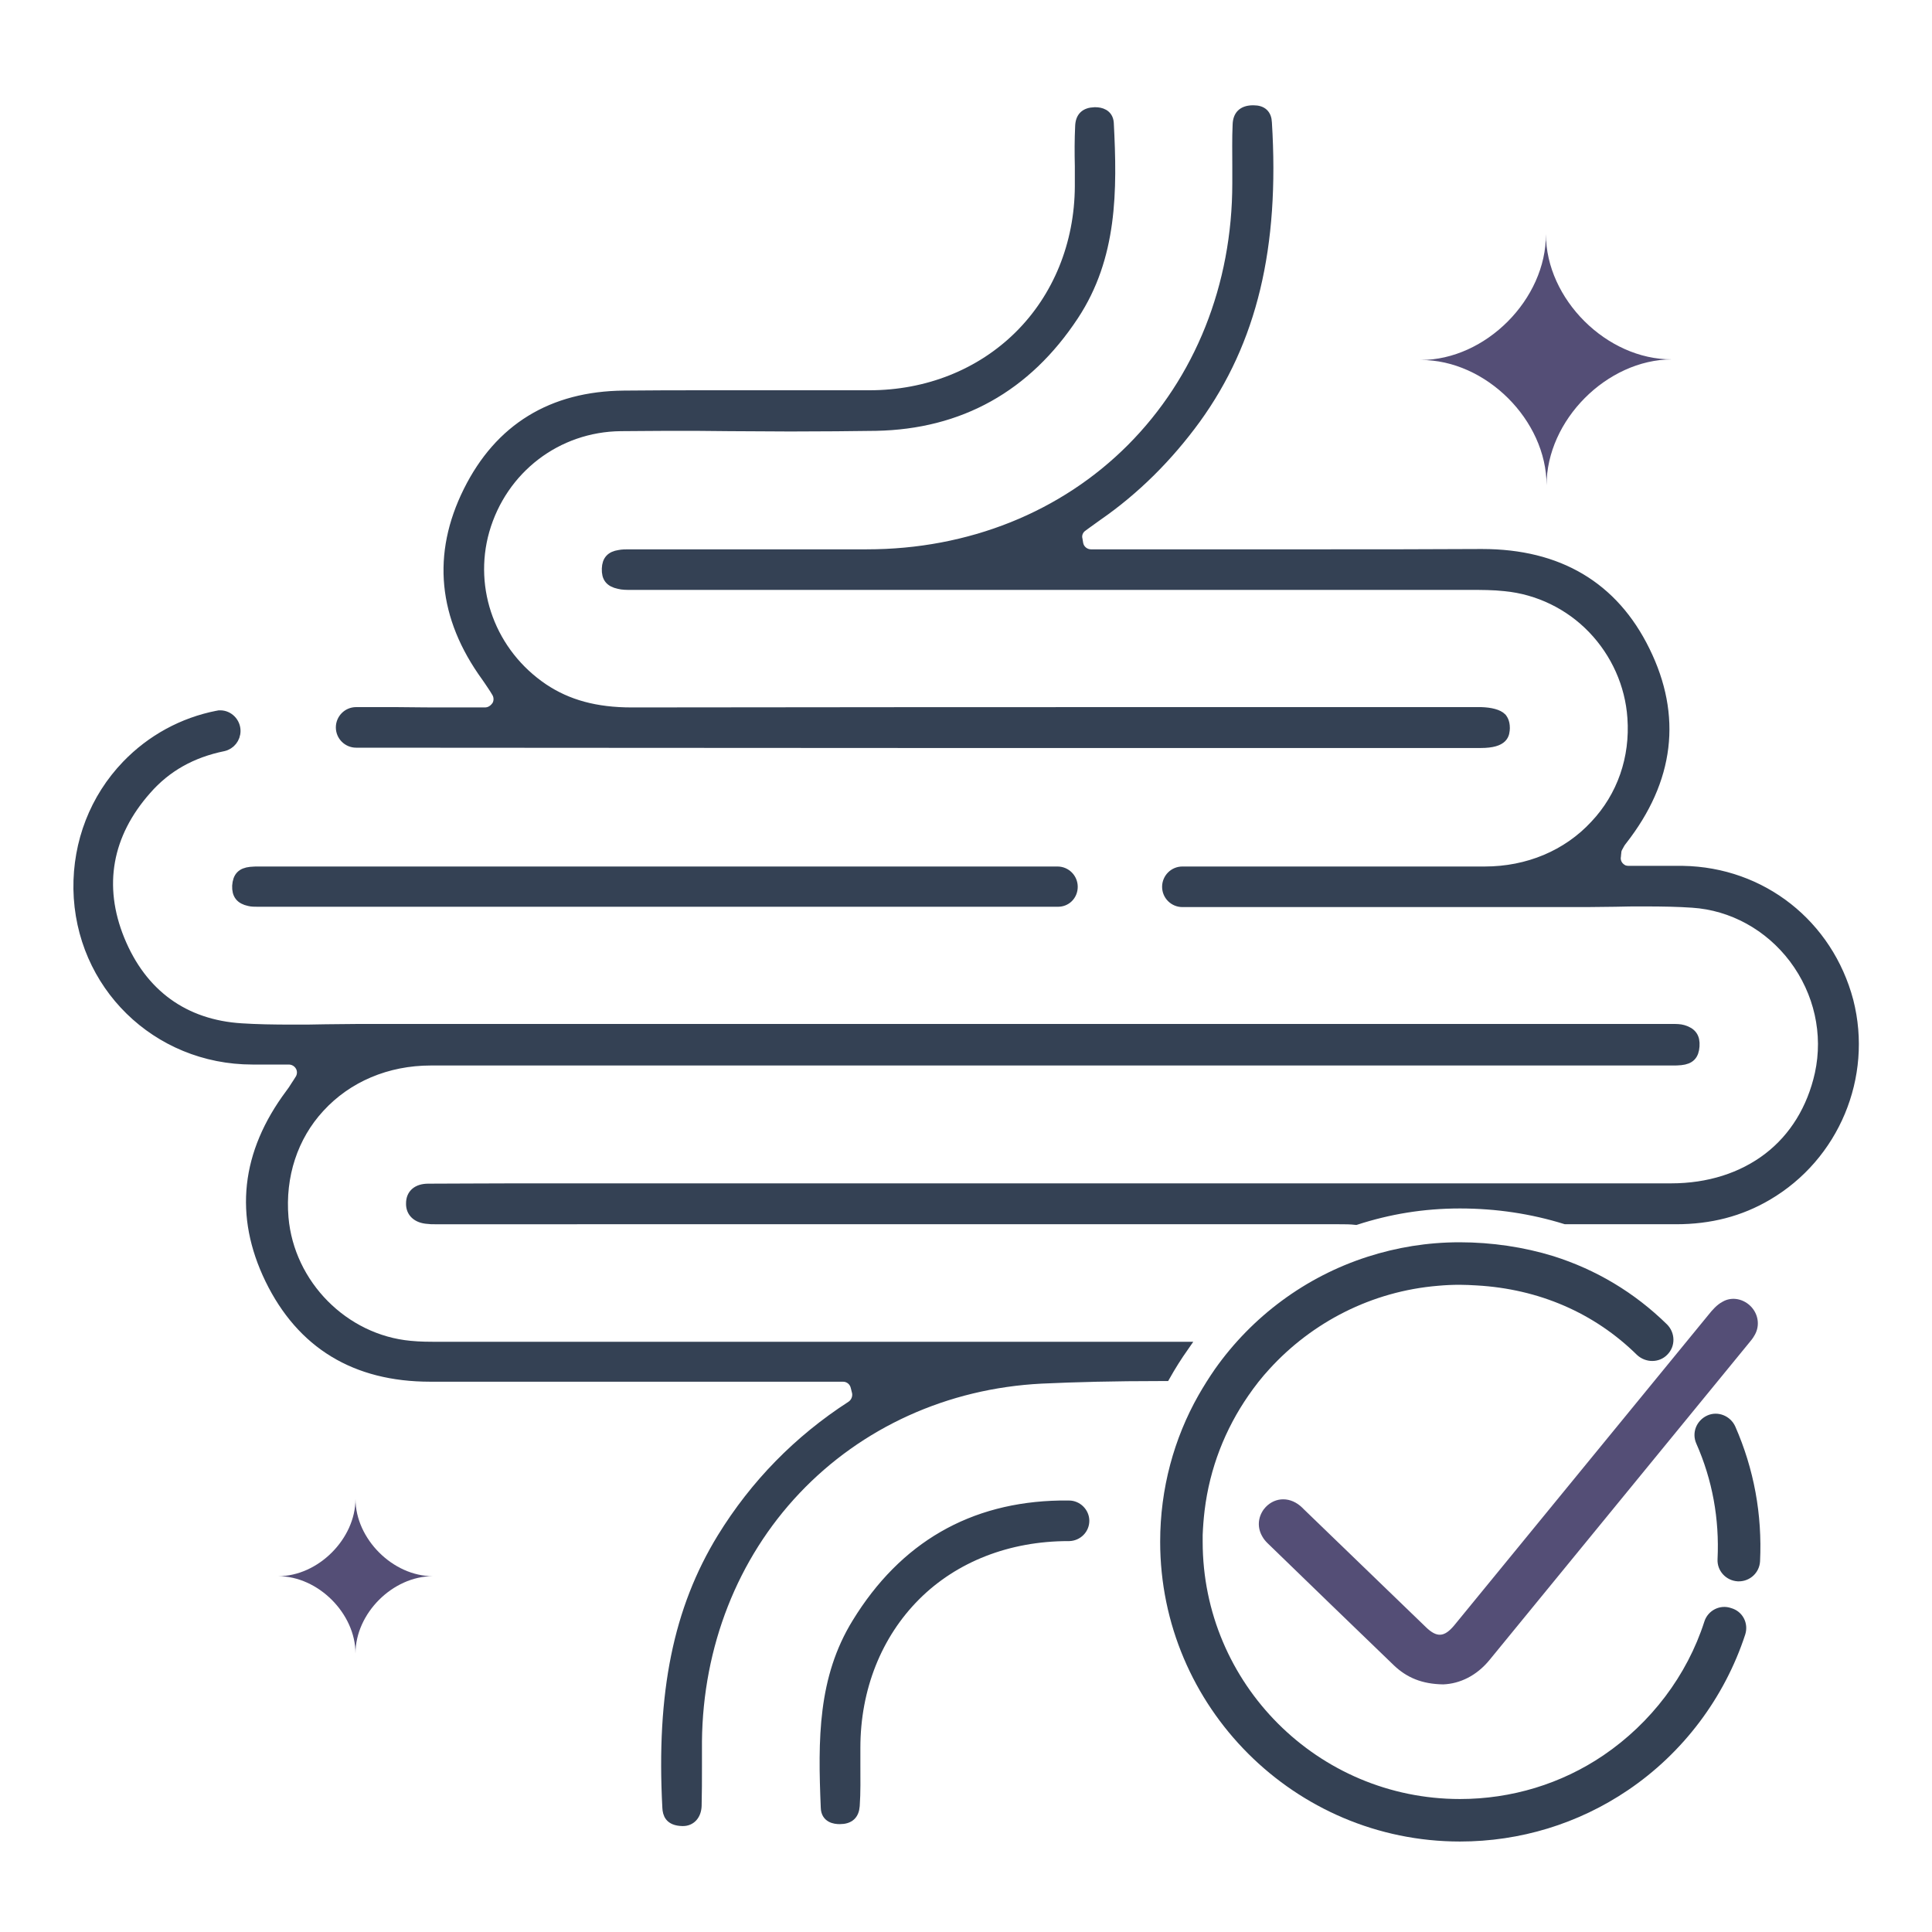
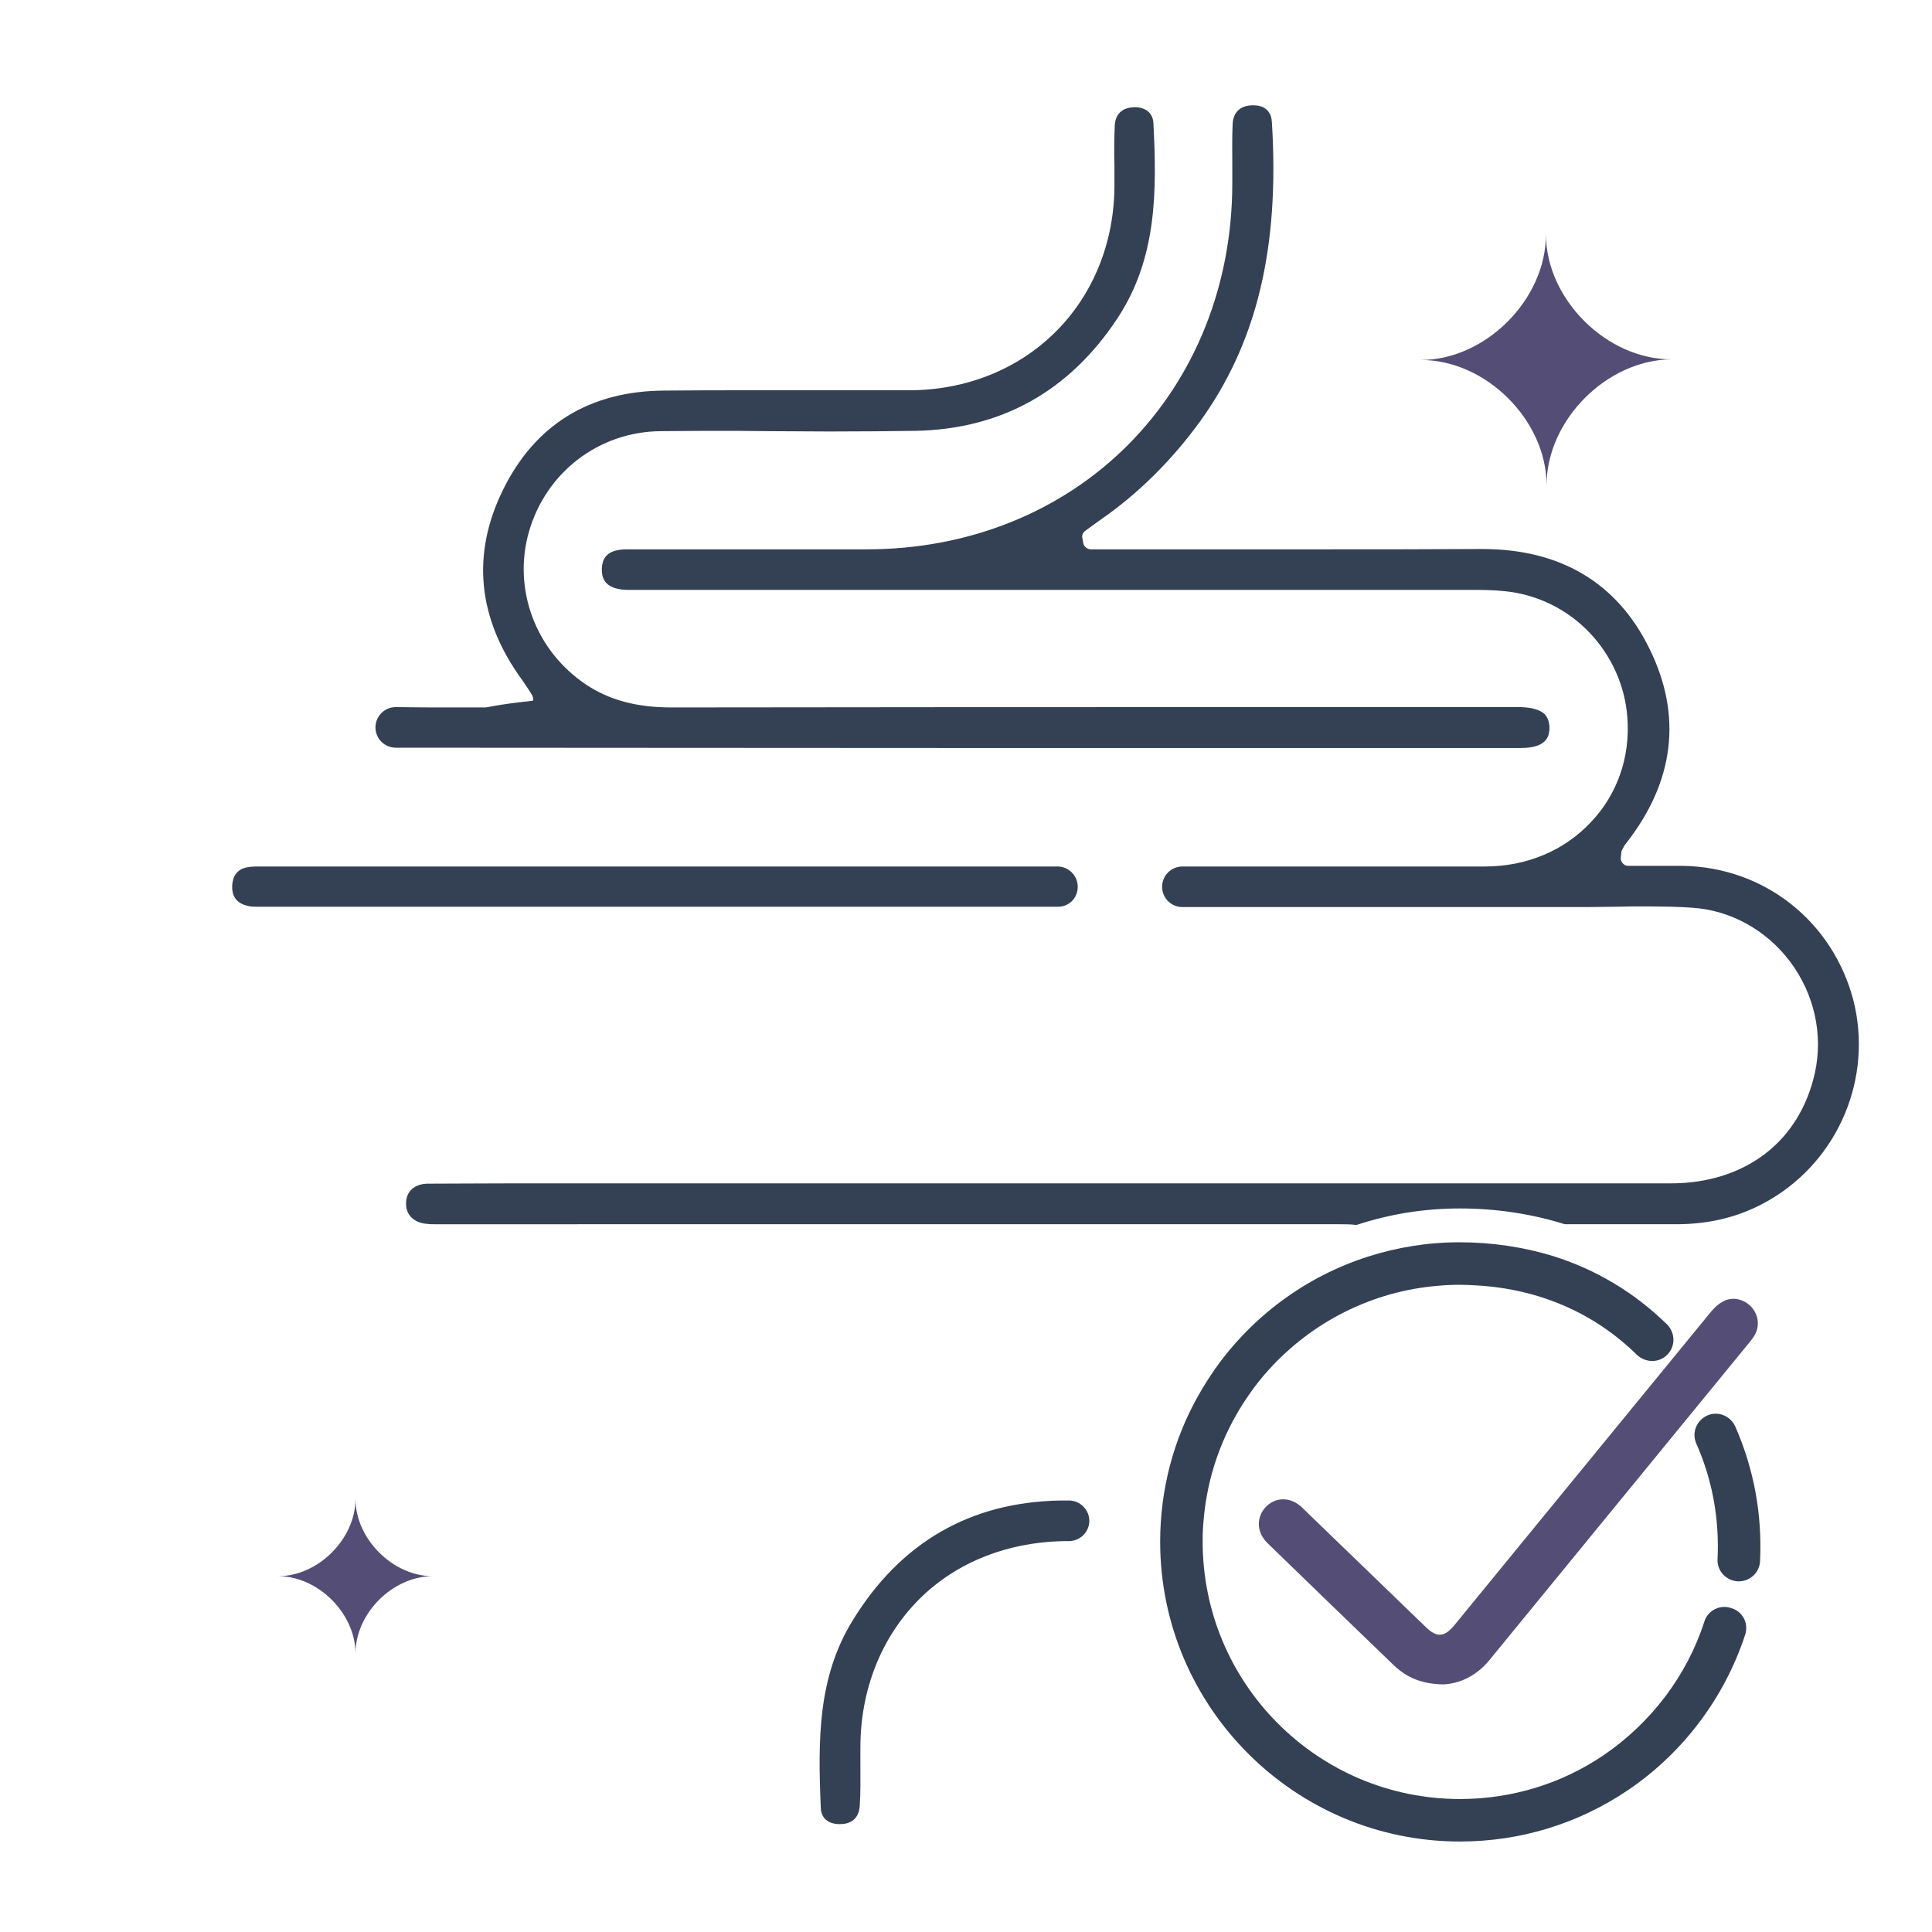
<svg xmlns="http://www.w3.org/2000/svg" id="Layer_1" x="0px" y="0px" viewBox="0 0 600 600" style="enable-background:new 0 0 600 600;" xml:space="preserve">
  <style type="text/css">	.st0{fill:#344154;}	.st1{fill:#544E76;}	.st2{fill:#344154;stroke:#344154;stroke-width:3;stroke-miterlimit:10;}</style>
  <g>
    <path class="st0" d="M540,491.1c-0.1,0-0.2,0-0.3,0c-3.7-0.2-6.5-3.3-6.3-6.9c0.6-12.5-1.6-24.6-6.6-35.9c-1.5-3.4,0.1-7.2,3.4-8.7  c3.3-1.5,7.2,0.1,8.7,3.4c5.8,13.2,8.4,27.3,7.7,41.9C546.4,488.4,543.5,491.1,540,491.1L540,491.1z" />
    <path class="st0" d="M542,507.6c-6.4,19.6-19.3,36.8-36.5,48.4c-15.4,10.4-33.4,15.9-52.1,15.9c-51.3,0-93.1-41.8-93.1-93.1  c0-16.5,4.3-32.1,11.9-45.5c1.6-2.8,3.3-5.5,5.1-8.1c11.5-16.3,28.1-28.7,47.4-34.9c9-2.9,18.6-4.5,28.6-4.5s20,1.5,29.1,4.3  c13.3,4.2,25.2,11.3,35.3,21.2c2.6,2.6,2.7,6.8,0.1,9.4c-2.5,2.6-6.7,2.6-9.4,0.1c-13.3-13.1-30.5-20.5-49.8-21.6  c-1.8-0.1-3.5-0.2-5.3-0.2c-2.2,0-4.4,0.1-6.6,0.3c-20.8,1.7-39.3,11.4-52.5,25.9c-2.4,2.6-4.5,5.3-6.5,8.2  c-7.2,10.4-12,22.5-13.6,35.7c-0.3,2.5-0.5,5.1-0.6,7.6c0,0.7,0,1.4,0,2.1c0,44.1,35.8,79.9,79.9,79.9c16,0,31.5-4.7,44.6-13.6  c14.7-10,25.9-24.7,31.3-41.5c1.1-3.5,4.9-5.4,8.3-4.2C541.2,500.4,543.1,504.1,542,507.6L542,507.6z" />
    <path class="st1" d="M544.7,415c-0.4,0.7-0.9,1.3-1.4,1.9c-26.9,32.9-53.8,65.7-80.7,98.6c-4,4.9-9.2,7.4-14.4,7.6  c-6.6-0.1-11.3-2.1-15.3-5.9c-13.1-12.6-26.2-25.3-39.3-38c-0.6-0.6-1.1-1.2-1.5-1.9c-1.7-2.8-1.5-6,0.4-8.6  c0.2-0.2,0.4-0.5,0.6-0.7c3.1-3.2,7.8-3.2,11.3,0.2c0.2,0.2,0.3,0.3,0.5,0.5c2.9,2.8,5.9,5.7,8.8,8.5c9.7,9.4,19.4,18.7,29.1,28.1  c3.4,3.3,5.7,3.2,8.8-0.5c26.3-32.2,52.7-64.3,79-96.5c1.2-1.5,2.6-3.1,4.3-4c3-1.8,6.8-0.9,9.1,1.7  C546.2,408.5,546.6,412.1,544.7,415L544.7,415z" />
  </g>
  <g id="Ka6aN6">
    <g>
      <g>
        <path class="st2" d="M336.8,472.3c0-2.6-2.2-4.8-4.8-4.8c-1,0-1.9,0-2.8,0c-27.3,0.5-48.5,12.7-63.1,36.5    c-10.6,17.2-10.6,36.1-9.7,57.4c0.1,3.2,2.8,3.6,4.4,3.6c3,0,4.5-1.4,4.7-4.2c0.3-4.2,0.2-8.5,0.2-12.7c0-1.8,0-3.6,0-5.3    c0-18.5,6.7-35.2,18.7-47.2c12-12,28.8-18.5,47.4-18.5h0.3C334.7,477,336.8,474.9,336.8,472.3L336.8,472.3L336.8,472.3z" />
        <path class="st2" d="M548.9,371.3c-8.5,5-17.8,7.4-28.4,7.4h-0.1c-8.2,0-16.4,0-24.7,0h-9.5c-10.3-3.2-21.3-4.9-32.8-4.9    s-22.1,1.8-32.3,5.1c-1.7-0.2-3.4-0.2-5.2-0.2h0c-56.1,0-111.8,0-154,0H137.9c-0.5,0-1,0-1.5,0c-0.5,0-1,0-1.4,0    c-0.8,0-1.5,0-2.1-0.1c-3.4-0.2-5.4-2.1-5.3-4.9c0-2.9,2-4.6,5.4-4.6c8,0,16.5-0.1,27.5-0.1c4.9,0,9.7,0,14.6,0s9.7,0,14.6,0H366    c51,0,102,0,153,0c11.6,0,22-3.3,30.1-9.5c8.1-6.2,13.6-15.2,16-26c2.7-12.4-0.2-25.4-8-35.8c-7.7-10.2-19.2-16.5-31.5-17.3    c-4.3-0.3-9.1-0.4-15-0.4c-3,0-6,0-8.9,0.1c-2.9,0-5.9,0.1-8.9,0.1c-41.9,0-83.7,0-125.6,0c-2.6,0-4.8-2.1-4.8-4.8l0,0    c0-2.6,2.1-4.8,4.8-4.8c31.3,0,62.6,0,93.9,0c13.4,0,25.6-5.1,34.2-14.4c8.4-8.9,12.5-20.8,11.6-33.3    c-0.7-10.3-5.1-20.1-12.3-27.6c-7.2-7.5-16.9-12.2-27.2-13.2c-3.6-0.4-7.3-0.4-10.8-0.4h-0.3c-46.4,0-92.8,0-139.2,0    c-39.6,0-79.1,0-118.7,0c-0.4,0-0.9,0-1.3,0c-0.4,0-0.8,0-1.2,0c-1.2,0-2.6,0-3.7-0.3c-2.8-0.6-3.9-2-3.8-4.8    c0.1-2.6,1.3-3.9,3.9-4.3c1-0.2,2.1-0.2,3-0.2h1.1c0.4,0,0.8,0,1.2,0h47.9c7.9,0,15.8,0,23.7,0c31.9,0,61.1-11.7,82.2-32.9    c21.1-21.2,32.8-50.4,32.8-82.3c0-1.8,0-3.5,0-5.3c0-4.2-0.1-8.6,0.1-12.9c0.1-2.9,1.6-4.4,4.6-4.5c0.1,0,0.3,0,0.4,0    c2.7,0,4.1,1.3,4.2,3.9c2.4,38.6-4.6,67.8-22.1,92c-8.6,11.8-18.8,22-30.5,30.1c-1.1,0.8-2.2,1.6-3.2,2.3c-0.5,0.4-1,0.7-1.5,1.1    c-1.3,0.9-1.9,2.5-1.5,4l0.2,1.2c0.3,1.9,2,3.3,3.9,3.3h54.7c6.3,0,12.5,0,18.8,0c13.9,0,30.5,0,47.5-0.1h0.5    c23.7,0,40.8,10.1,50.6,30.1c10,20.3,7.6,40.1-7.1,58.9c-0.5,0.6-0.9,1.3-1.2,1.9c-0.5,0.8-0.6,1.5-0.6,2c0,0.2-0.1,0.5-0.1,0.9    c-0.3,1.6,0.4,3.2,1.9,4.1c0.6,0.4,1.4,0.5,2.1,0.5c1.8,0,3.5,0,5.3,0c1.8,0,3.5,0,5.3,0c2.3,0,4.3,0,6.1,0    c24.6,0.4,45.2,16.7,51.5,40.5C580.1,334.4,569.7,359.1,548.9,371.3L548.9,371.3z" />
        <path class="st2" d="M333.2,275.4L333.2,275.4c0-2.6-2.1-4.8-4.8-4.8c-22.8,0-45.7,0-68.5,0H84.4c-0.6,0-1.3,0-1.9,0    c-0.6,0-1.2,0-1.8,0c-1.2,0-2.1,0-2.9,0.1c-2.8,0.3-4,1.6-4.2,4.4c-0.1,2.7,1,4.2,3.8,4.8c0.8,0.2,1.7,0.2,2.6,0.2h0.9    c0.3,0,0.6,0,0.9,0c67.7,0,135.4,0,203.1,0c14.5,0,29,0,43.5,0C331.1,280.2,333.2,278.1,333.2,275.4L333.2,275.4z" />
      </g>
      <g>
-         <path class="st2" d="M150.6,221.2h-9.2c-6.2,0-12.3,0-18.5-0.1c-4.1,0-8.2,0-12.3,0c-2.7,0-4.8,2.2-4.8,4.8l0,0    c0,2.7,2.2,4.8,4.8,4.8c51,0,106.8,0.1,176.3,0.1c34,0,67.9,0,101.9,0h71c7.5,0,7.5-2.9,7.6-4.7c0-2.1-0.8-2.9-1-3.2    c-1.1-1.1-3.4-1.7-6.4-1.8c-3.4,0-6.7,0-10.1,0c-2.5,0-5.1,0-7.6,0c-2.4,0-4.7,0-7.1,0h-54c-60.6,0-123.3,0-184.9,0.1h-0.1    c-11.2,0-19.9-2.4-27.4-7.4c-16.2-10.9-23.5-30.6-18.3-49c5.5-19.2,22.5-32.2,42.3-32.4c4.5,0,9.4-0.1,14.8-0.1    c6.3,0,12.7,0,18.9,0.1c6.2,0,12.6,0.1,18.9,0.1c10.3,0,18.8-0.1,26.6-0.2c26.1-0.5,46.8-12,61.5-34.3c12-18.2,12-38.7,10.9-59.8    c-0.2-2.9-2.7-3.4-4.2-3.4c-0.1,0-0.2,0-0.3,0c-2.9,0.1-4.4,1.5-4.5,4.4c-0.2,4.1-0.2,8.3-0.1,12.4c0,2.1,0,4.2,0,6.3    c-0.1,17.9-6.8,34.4-18.8,46.3c-12,11.9-28.5,18.5-46.5,18.5c-2.6,0-5.2,0-7.8,0c-6.8,0-13.6,0-20.3,0c-6.8,0-13.5,0-20.3,0    c-10.8,0-19.6,0-27.8,0.1c-22.4,0.2-38.7,10.2-48.4,29.7c-9.8,19.7-7.9,39.1,5.6,57.7c0.6,0.9,1.2,1.7,1.9,2.8    c0.4,0.6,0.8,1.2,1.2,1.9c0.8,1.2,0.9,2.8,0.2,4.1C153.4,220.4,152.1,221.2,150.6,221.2L150.6,221.2z" />
-         <path class="st2" d="M526.3,324.9c-0.2,2.8-1.4,4.1-4.3,4.4c-0.8,0.1-1.6,0.1-2.7,0.1c-0.5,0-1.1,0-1.7,0c-0.6,0-1.2,0-1.8,0    H332.7c-66.3,0-132.6,0-198.9,0c-13.6,0-25.9,5.2-34.5,14.6C91,353,87,365.2,88.1,378.2c1.8,20.7,18.7,37.8,39.3,39.7    c3,0.3,5.9,0.3,8.7,0.3c44.3,0,88.7,0,133,0c32.9,0,65.7,0,98.6,0c-2.1,3-4,6-5.8,9.2h-1.4c-14.5,0-26.3,0.3-37.1,0.8    c-29.6,1.5-56.6,13.8-76.2,34.5c-19.5,20.6-30.4,48.3-30.7,78.1c0,2.7,0,5.4,0,8c0,4,0,8-0.1,12c-0.1,2.9-1.8,4.8-4.3,4.8    c-0.1,0-0.1,0-0.2,0c-4-0.1-4.6-2.3-4.7-4.2c-1.9-35.7,3.4-61.6,17-83.8c10.2-16.6,23.7-30.4,40.1-41c1.4-0.9,2.1-2.6,1.8-4.2    l-0.2-0.8l-0.2-0.8c-0.4-1.9-2-3.2-3.9-3.2h-34.7c-10,0-20.1,0-30.1,0c-15.1,0-30.1,0-45.2,0c-6.1,0-12.1,0-18.2,0    c-23.3,0-40-10.2-49.8-30.3c-9.6-19.8-7.5-39.1,6.3-57.6c0.6-0.8,1.1-1.5,1.7-2.5c0.3-0.5,0.7-1,1.1-1.7c0.6-0.8,0.9-1.8,0.8-2.8    c-0.2-2.1-2-3.6-4-3.6H78.4c-29.8,0-53.6-23.3-54.1-53c-0.2-14.5,5.1-28.2,15-38.5c7.7-8,17.5-13.3,28.2-15.4    c0.3-0.1,0.6-0.1,0.9-0.1c2.6,0,4.8,2.2,4.8,4.9c0,2.3-1.6,4.3-3.8,4.8c-9.8,2-17.7,6.4-23.9,13.5c-12.2,13.8-15.1,29.8-8.3,46.5    c6.9,16.9,20,26.4,37.8,27.5c4.6,0.3,9.7,0.4,15.9,0.4c3.4,0,6.9,0,10.2-0.1c3.3,0,6.8-0.1,10.2-0.1c57,0,114.1,0,171.1,0    c78,0,156.1,0,234.1,0c0.5,0,1,0,1.5,0c0.5,0,0.9,0,1.4,0c1.1,0,2.3,0,3.3,0.3C525.4,320.6,526.5,322.1,526.3,324.9L526.3,324.9z    " />
+         <path class="st2" d="M150.6,221.2h-9.2c-6.2,0-12.3,0-18.5-0.1c-2.7,0-4.8,2.2-4.8,4.8l0,0    c0,2.7,2.2,4.8,4.8,4.8c51,0,106.8,0.1,176.3,0.1c34,0,67.9,0,101.9,0h71c7.5,0,7.5-2.9,7.6-4.7c0-2.1-0.8-2.9-1-3.2    c-1.1-1.1-3.4-1.7-6.4-1.8c-3.4,0-6.7,0-10.1,0c-2.5,0-5.1,0-7.6,0c-2.4,0-4.7,0-7.1,0h-54c-60.6,0-123.3,0-184.9,0.1h-0.1    c-11.2,0-19.9-2.4-27.4-7.4c-16.2-10.9-23.5-30.6-18.3-49c5.5-19.2,22.5-32.2,42.3-32.4c4.5,0,9.4-0.1,14.8-0.1    c6.3,0,12.7,0,18.9,0.1c6.2,0,12.6,0.1,18.9,0.1c10.3,0,18.8-0.1,26.6-0.2c26.1-0.5,46.8-12,61.5-34.3c12-18.2,12-38.7,10.9-59.8    c-0.2-2.9-2.7-3.4-4.2-3.4c-0.1,0-0.2,0-0.3,0c-2.9,0.1-4.4,1.5-4.5,4.4c-0.2,4.1-0.2,8.3-0.1,12.4c0,2.1,0,4.2,0,6.3    c-0.1,17.9-6.8,34.4-18.8,46.3c-12,11.9-28.5,18.5-46.5,18.5c-2.6,0-5.2,0-7.8,0c-6.8,0-13.6,0-20.3,0c-6.8,0-13.5,0-20.3,0    c-10.8,0-19.6,0-27.8,0.1c-22.4,0.2-38.7,10.2-48.4,29.7c-9.8,19.7-7.9,39.1,5.6,57.7c0.6,0.9,1.2,1.7,1.9,2.8    c0.4,0.6,0.8,1.2,1.2,1.9c0.8,1.2,0.9,2.8,0.2,4.1C153.4,220.4,152.1,221.2,150.6,221.2L150.6,221.2z" />
      </g>
    </g>
  </g>
  <path class="st1" d="M480.3,150.7c0-20.2-18.9-39-39.1-38.9c20.2,0,39-18.9,38.9-39.1c0,20.2,18.9,39,39.1,38.9 C499,111.7,480.3,130.5,480.3,150.7z" />
  <path class="st1" d="M110.4,513.5c0-12.4-11.6-24-24-24c12.4,0,24-11.6,24-24c0,12.4,11.6,24,24,24C122,489.5,110.4,501,110.4,513.5 z" />
</svg>